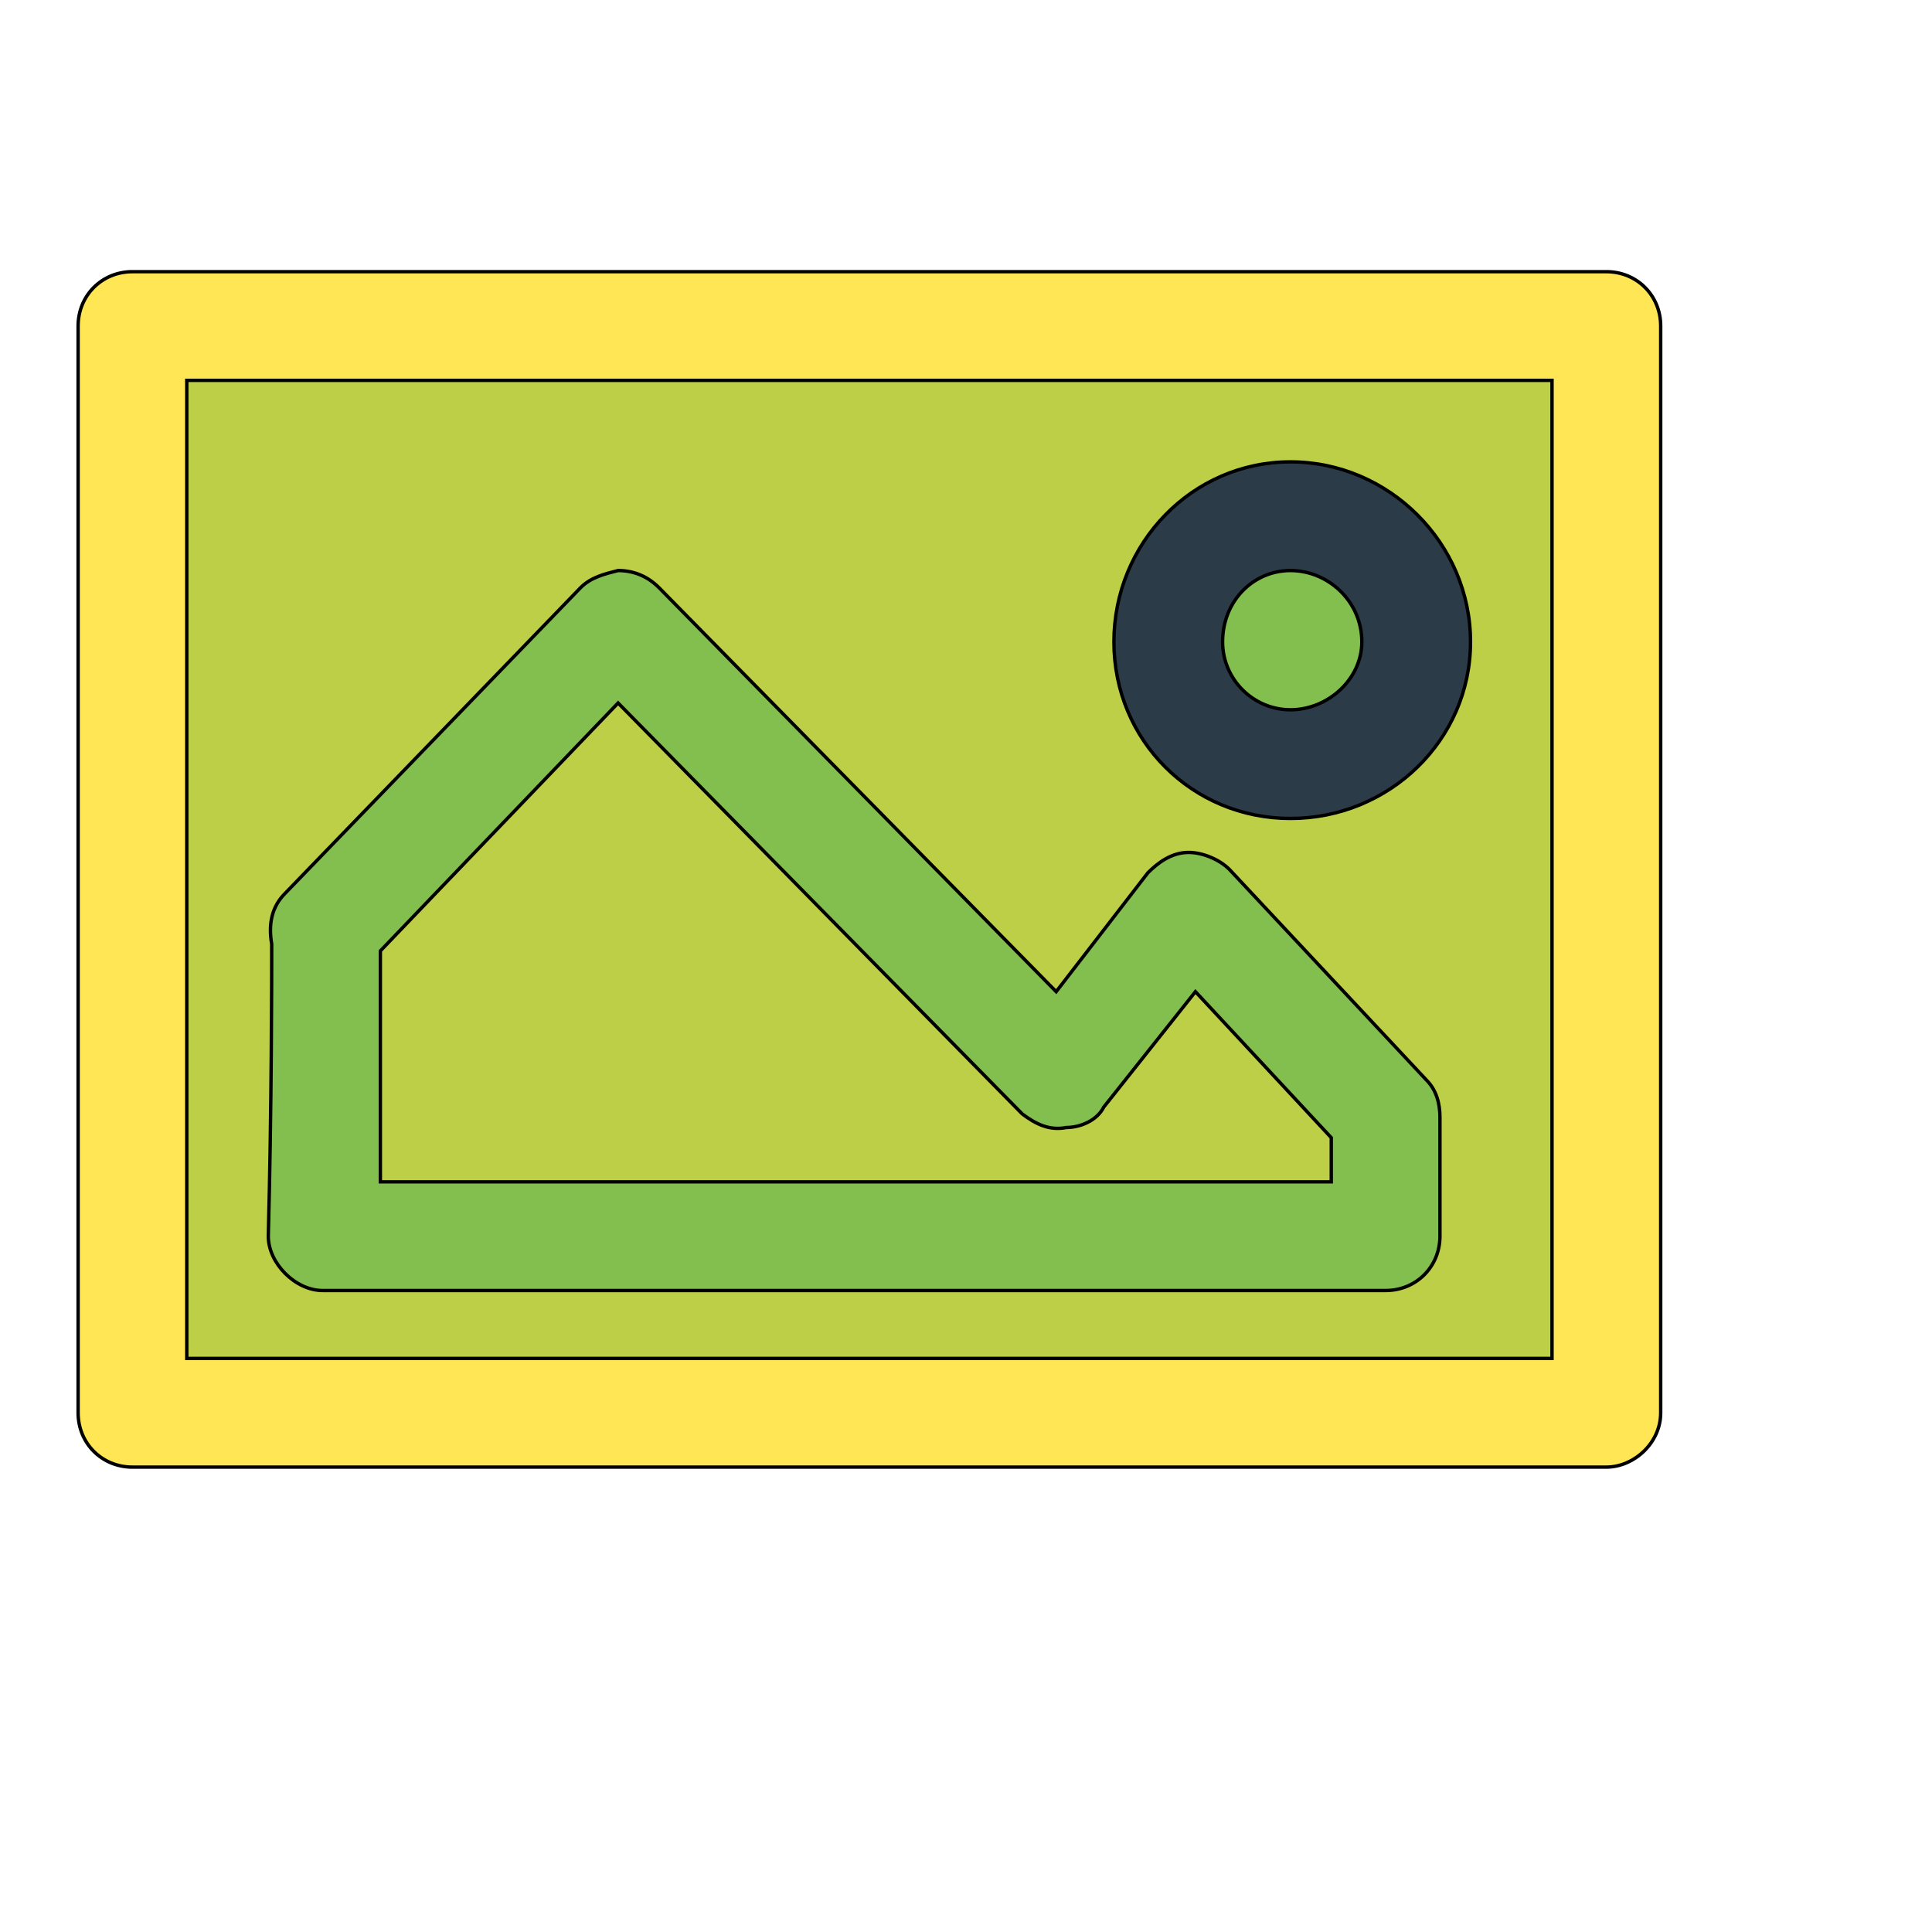
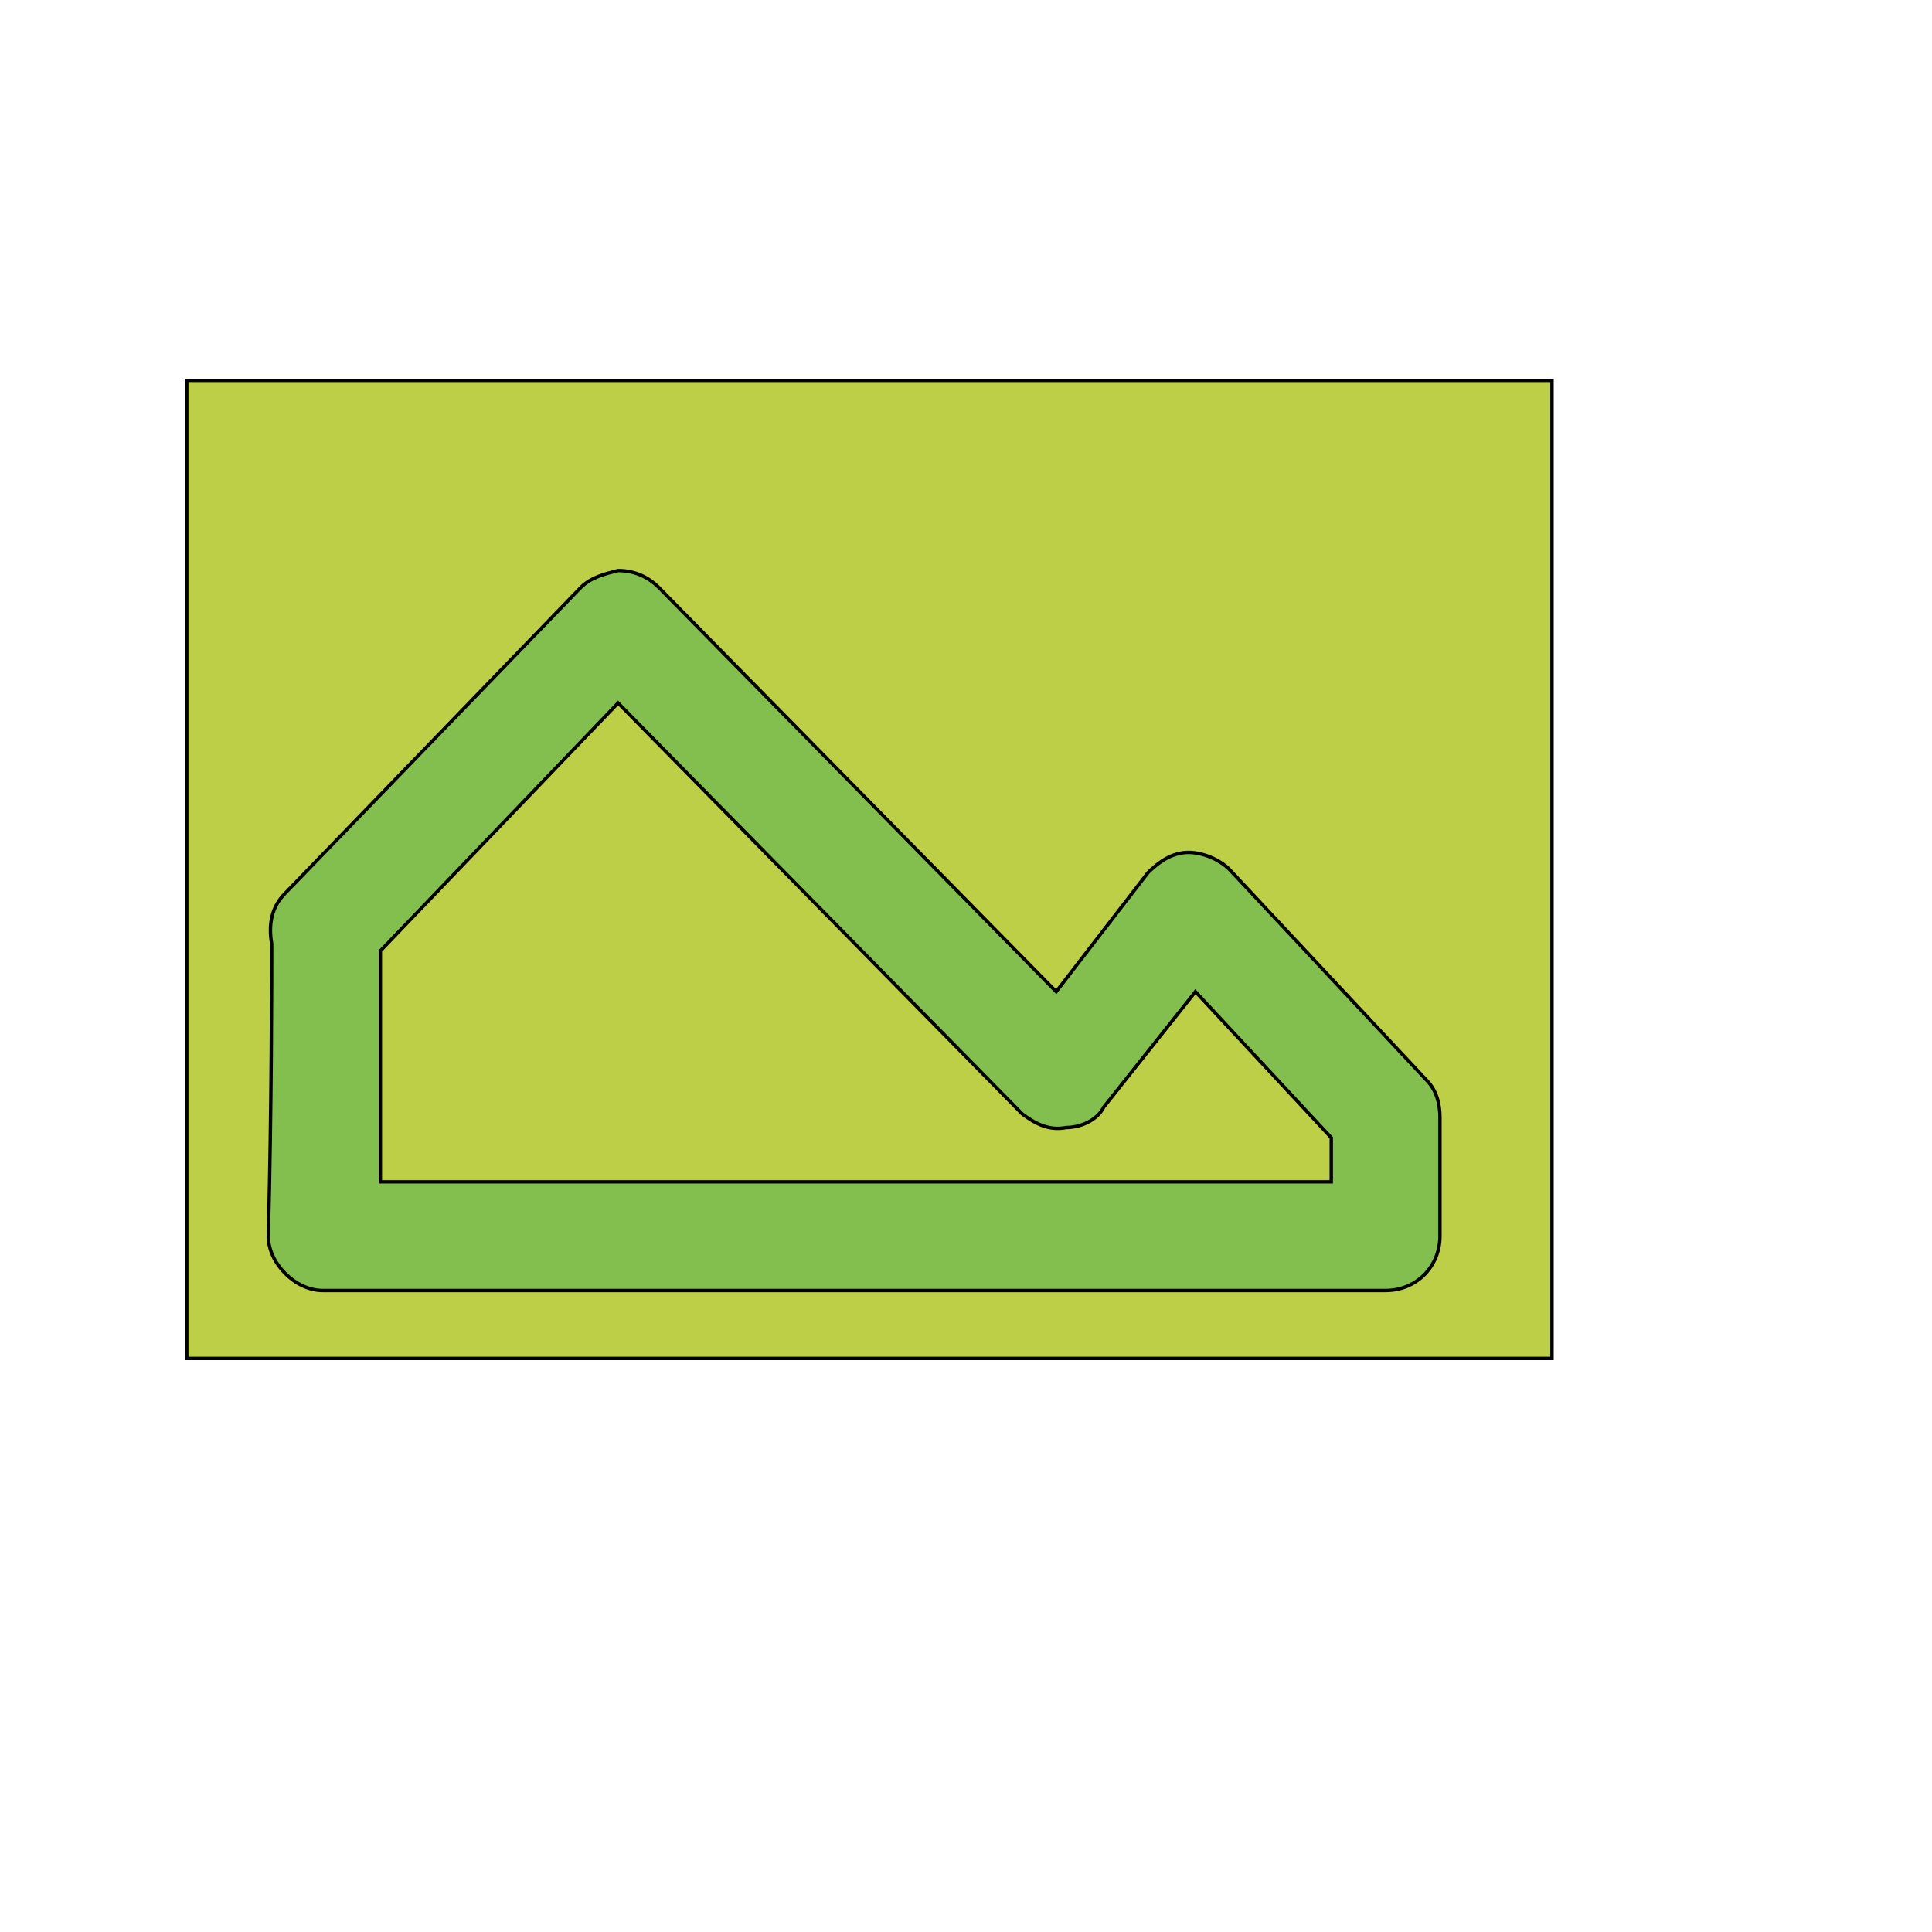
<svg xmlns="http://www.w3.org/2000/svg" id="th_wav_picture" width="100%" height="100%" version="1.1" preserveAspectRatio="xMidYMin slice" data-uid="wav_picture" data-keyword="wav_picture" viewBox="0 0 512 512" transform="matrix(0.9,0,0,0.9,0,0)" data-colors="[&quot;#3aaa3a&quot;,&quot;#ffe655&quot;,&quot;#bdcf46&quot;,&quot;#2f2f2f&quot;,&quot;#bdcf46&quot;,&quot;#2b3b47&quot;,&quot;#83bf4f&quot;]">
  <defs id="SvgjsDefs18597" fill="#3aaa3a" />
-   <path id="th_wav_picture_0" d="M473 80L39 80C30 80 23 87 23 96L23 416C23 425 30 432 39 432L473 432C481 432 489 425 489 416L489 96C489 87 482 80 473 80Z " fill-rule="evenodd" fill="#ffe655" stroke-width="1" stroke="#000000" />
  <path id="th_wav_picture_1" d="M457 400L55 400L55 112L457 112Z " fill-rule="evenodd" fill="#bdcf46" stroke-width="1" stroke="#000000" />
  <path id="th_wav_picture_2" d="M84 375C87 378 91 380 95 380L408 380C417 380 424 373 424 364L424 329C424 325 423 321 420 318L362 256C359 253 354 251 350 251C345 251 341 254 338 257L311 292L194 173C191 170 187 168 182 168C182 168 182 168 182 168C178 169 174 170 171 173L84 263C80 267 79 272 80 278C80 286 80 327 79 364C79 368 81 372 84 375Z " fill-rule="evenodd" fill="#83bf4f" stroke-width="1" stroke="#000000" />
  <path id="th_wav_picture_3" d="M112 280L182 207L301 328C305 331 309 333 314 332C318 332 323 330 325 326L352 292L392 335L392 348L112 348C112 311 112 291 112 280Z " fill-rule="evenodd" fill="#bdcf46" stroke-width="1" stroke="#000000" />
-   <path id="th_wav_picture_4" d="M380 241C409 241 433 218 433 189C433 160 409 136 380 136C351 136 328 160 328 189C328 218 351 241 380 241Z " fill-rule="evenodd" fill="#2b3b47" stroke-width="1" stroke="#000000" />
-   <path id="th_wav_picture_5" d="M380 168C391 168 401 177 401 189C401 200 391 209 380 209C369 209 360 200 360 189C360 177 369 168 380 168Z " fill-rule="evenodd" fill="#83bf4f" stroke-width="1" stroke="#000000" />
</svg>